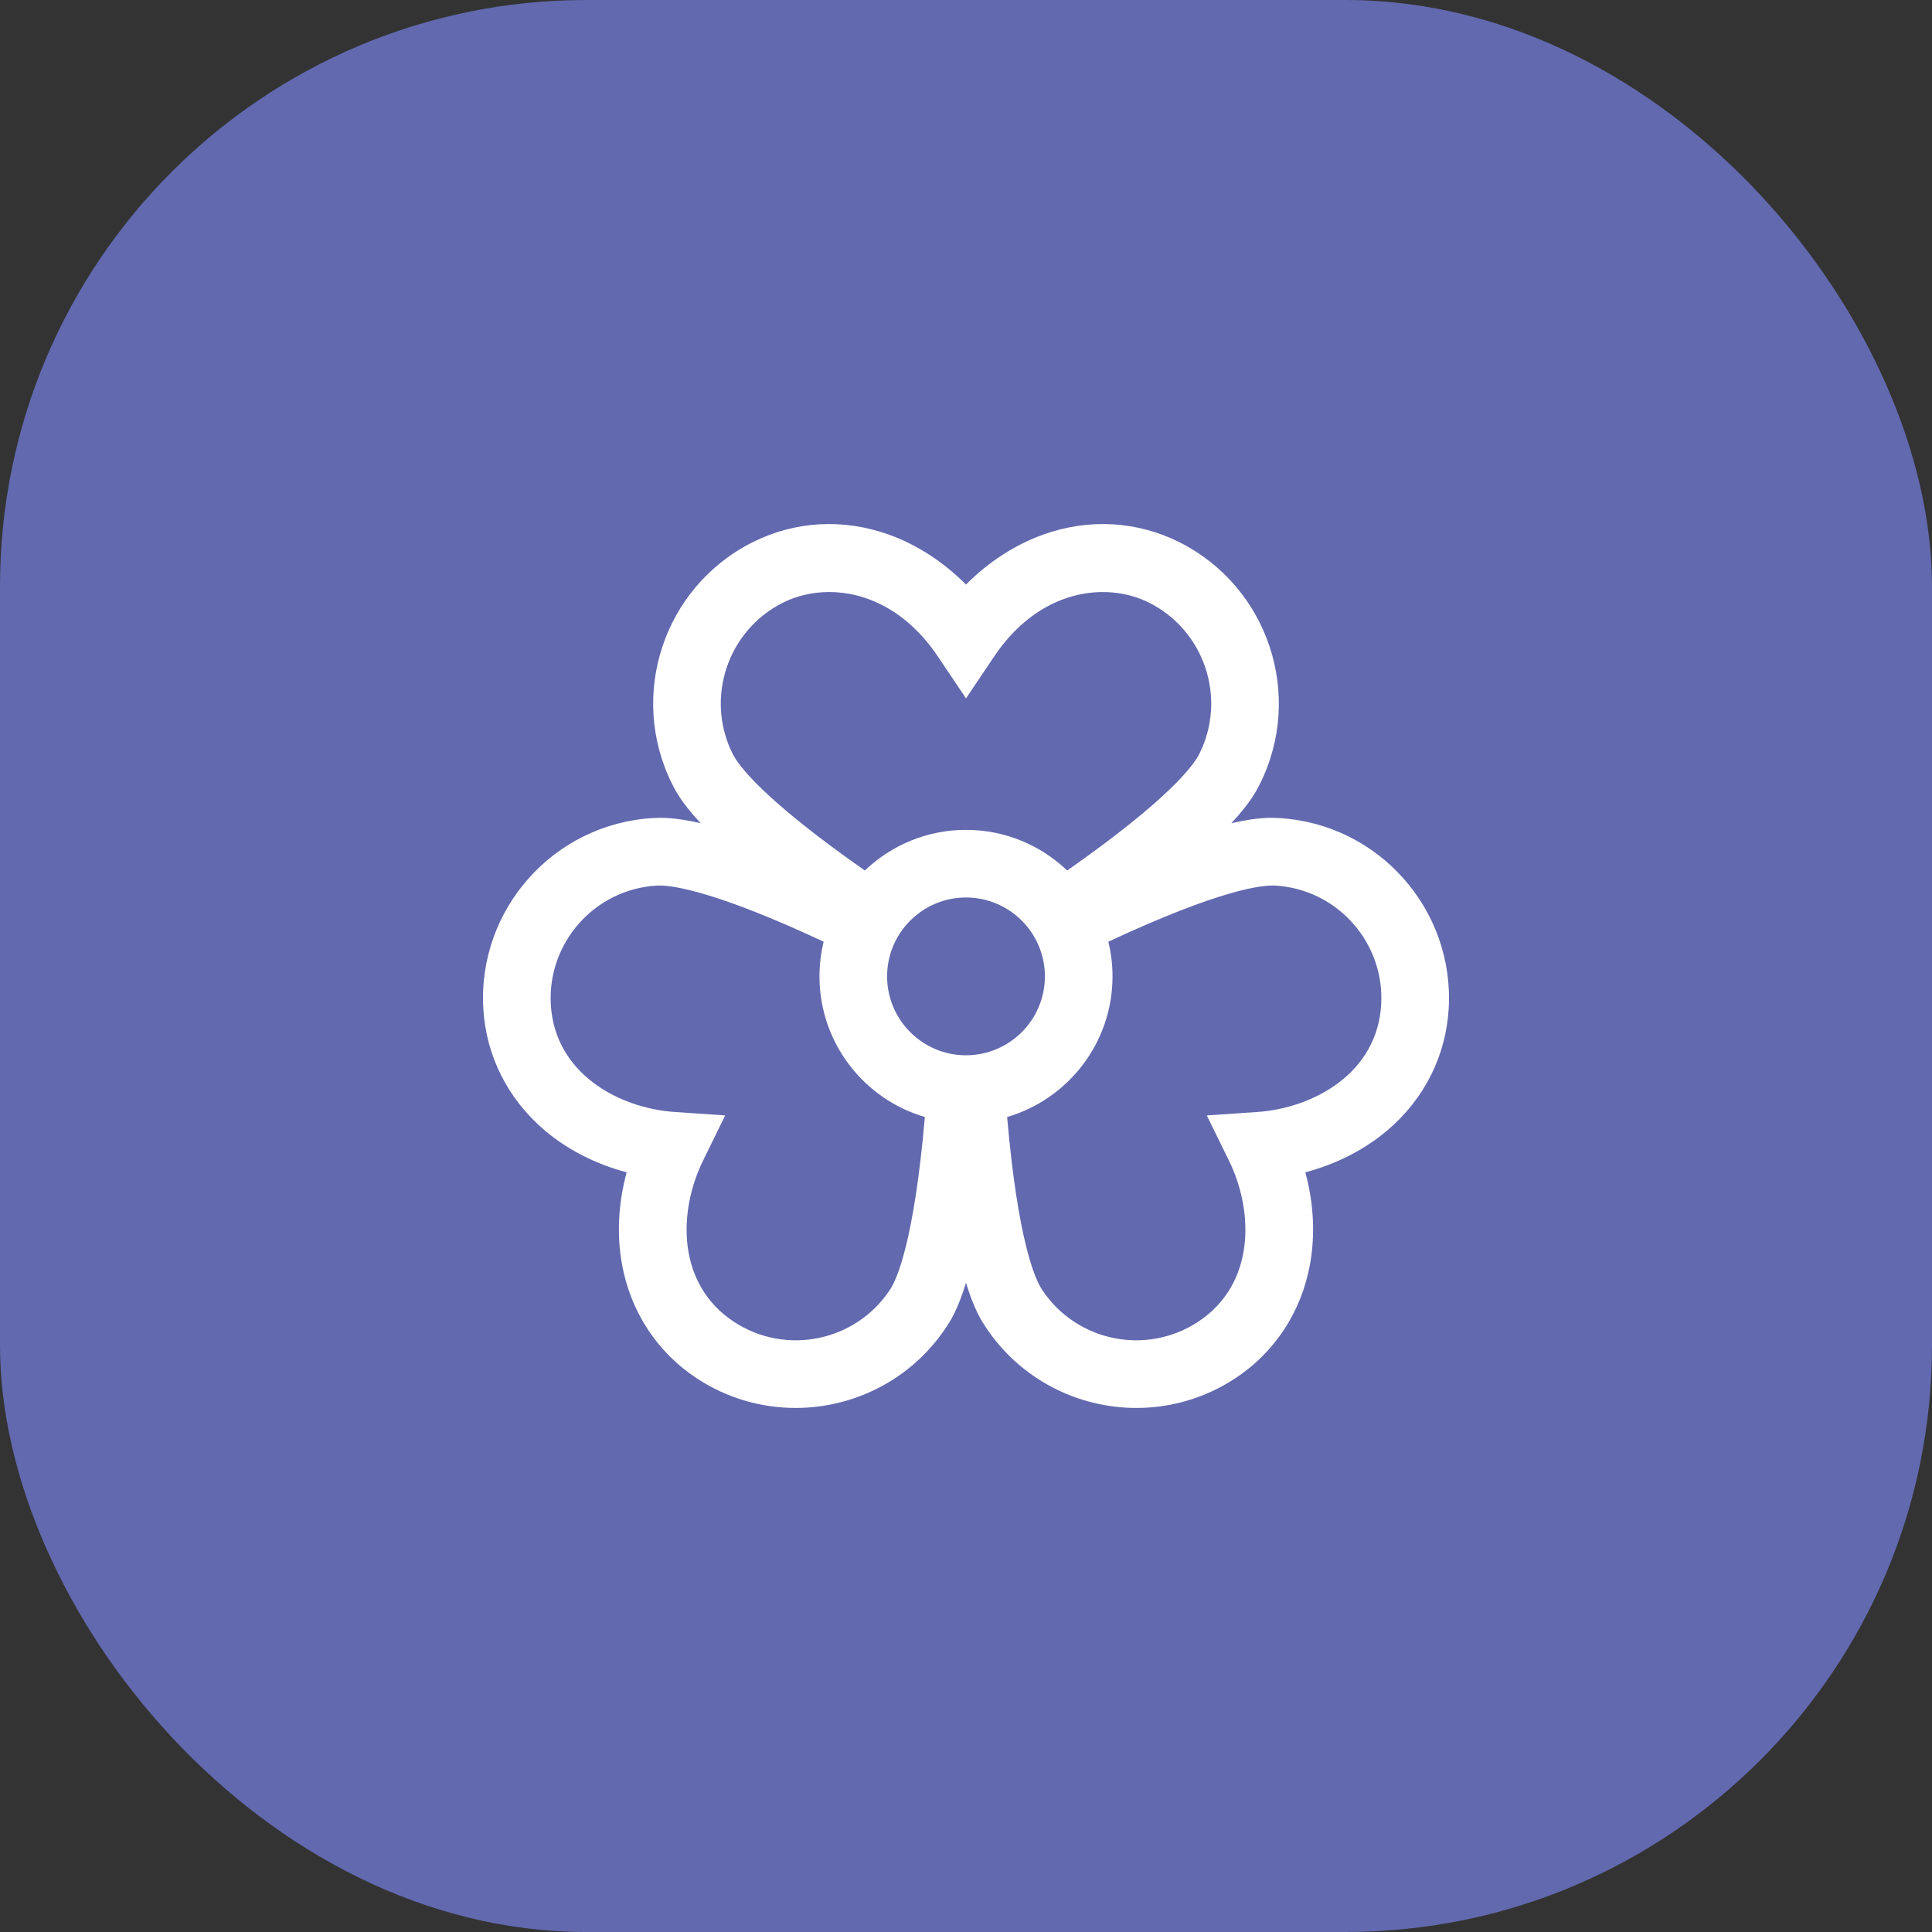
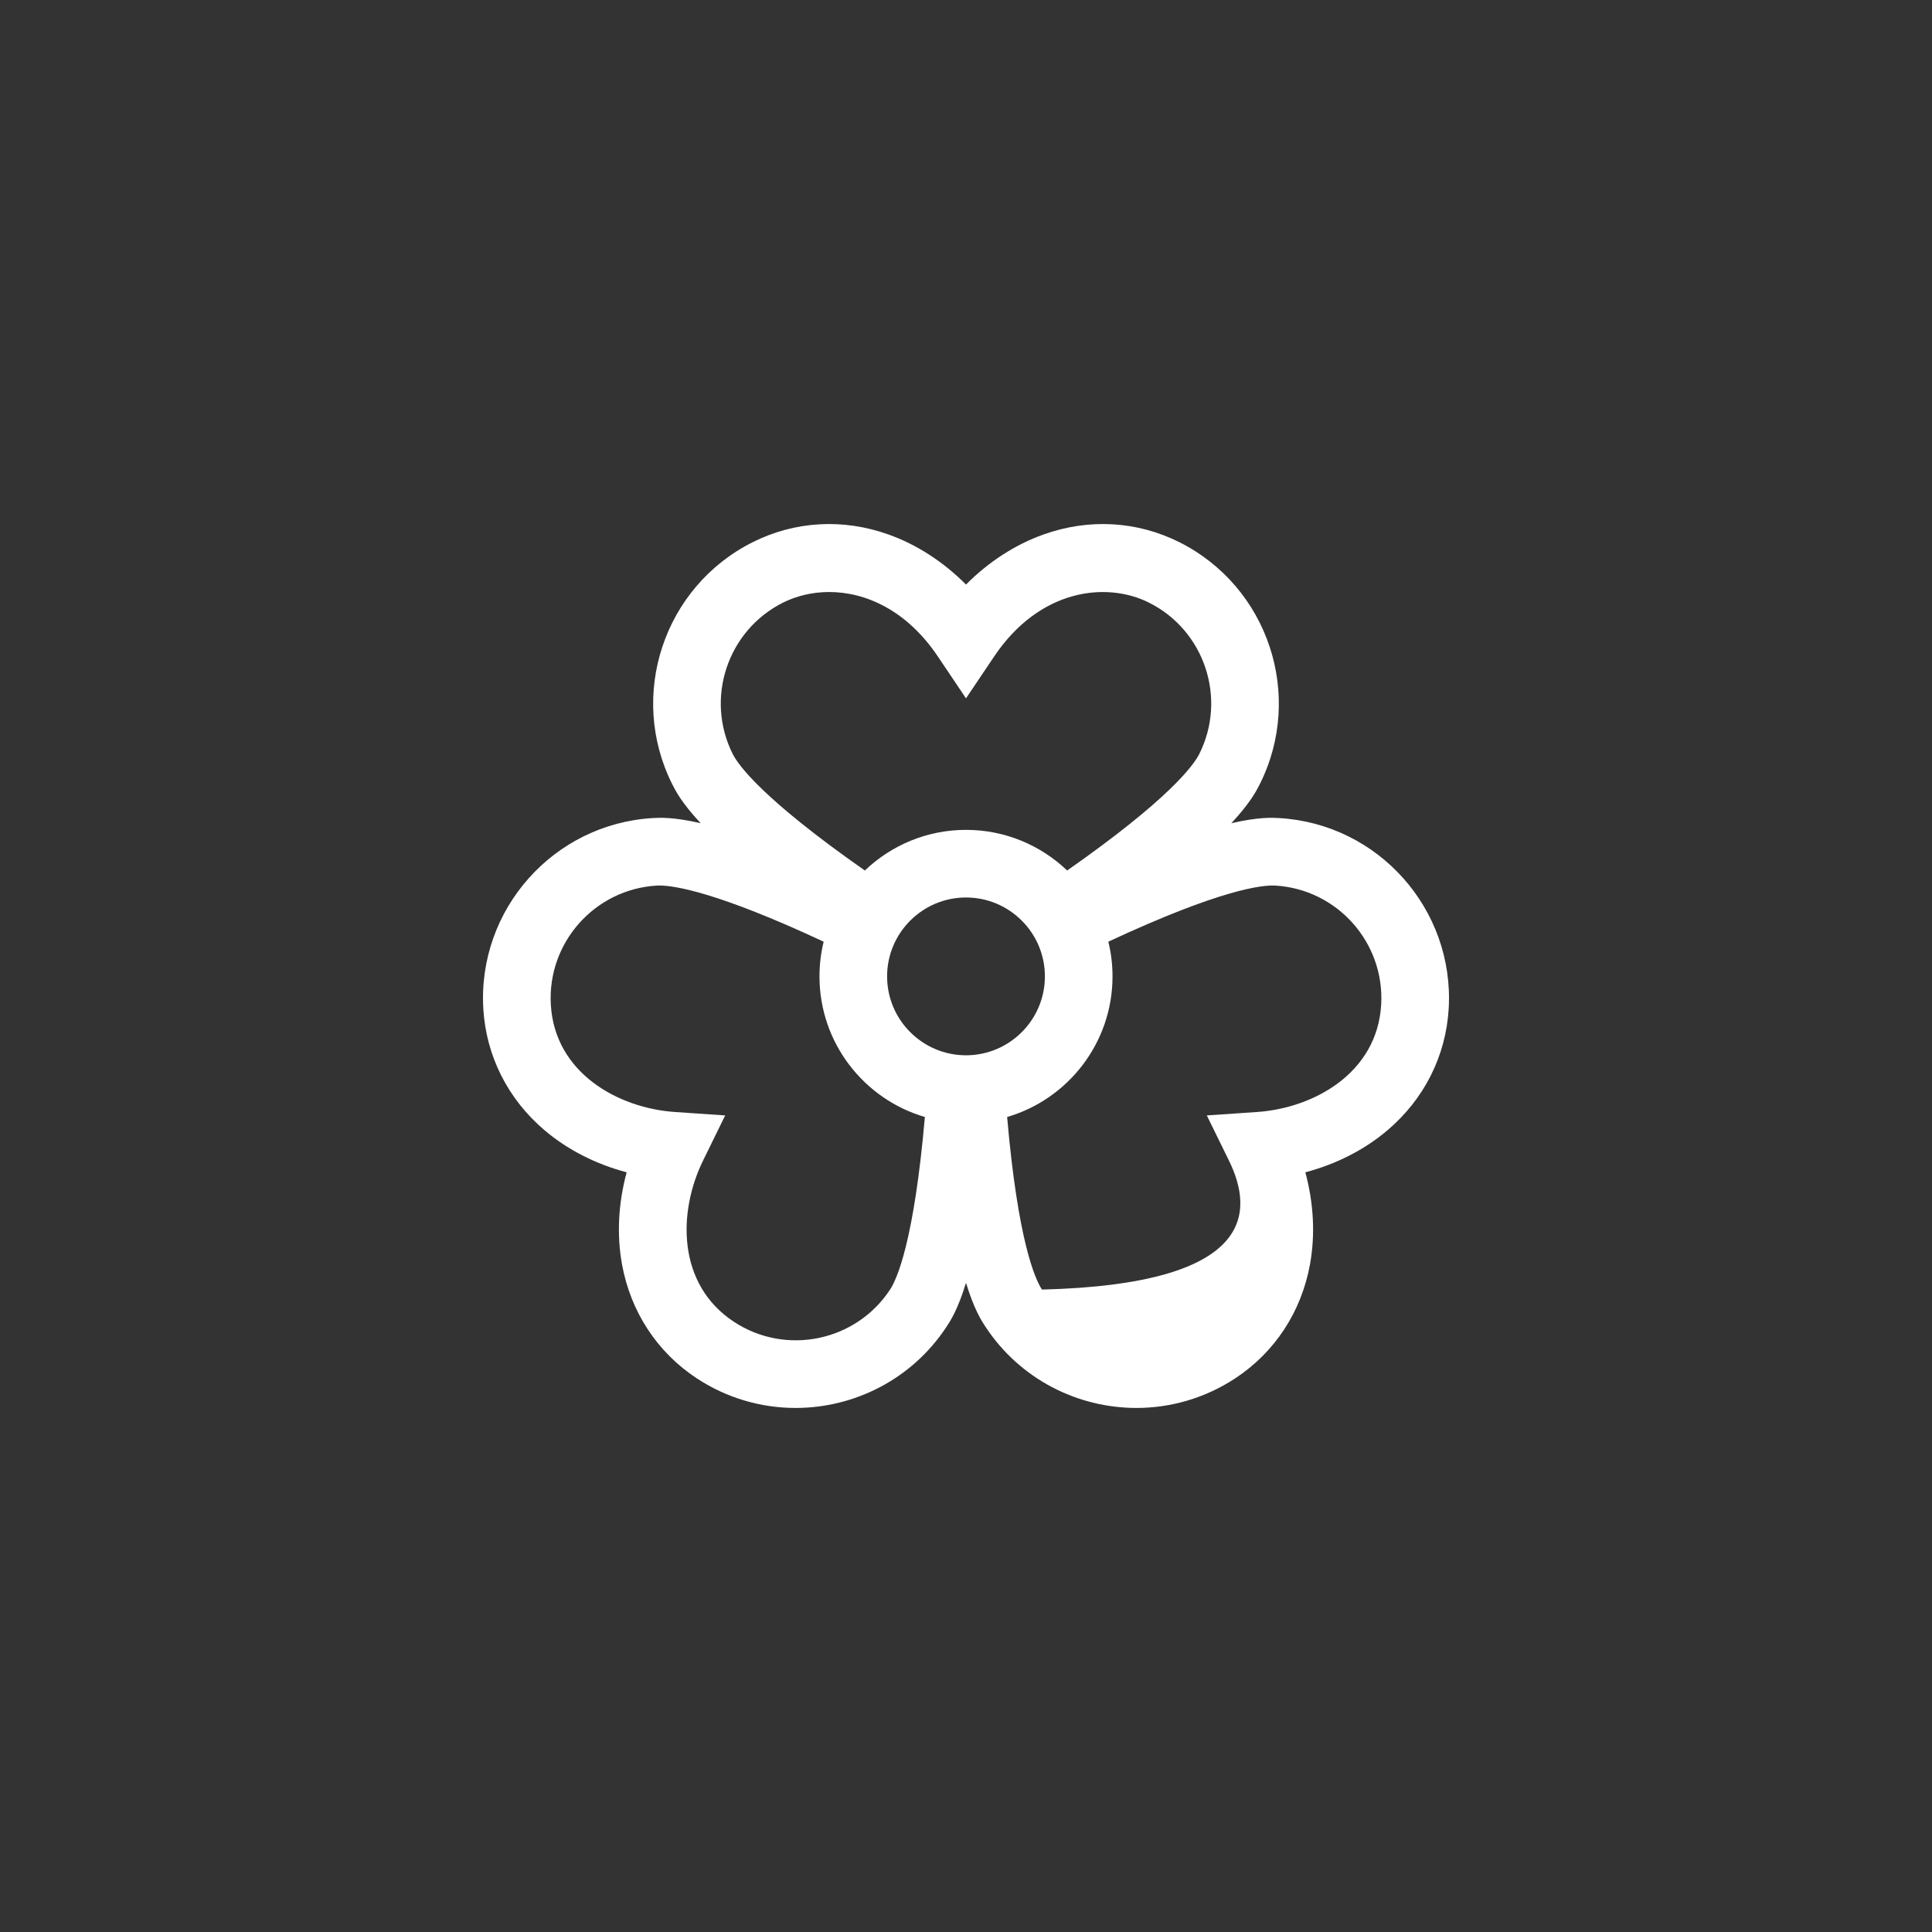
<svg xmlns="http://www.w3.org/2000/svg" width="56" height="56" viewBox="0 0 56 56" fill="none">
  <rect x="0" y="0" width="56" height="56" fill="#333333" stroke="none" />
-   <rect width="56" height="56" rx="17" fill="#6269AF" />
-   <path d="M30.248 15.492C31.562 15.022 32.961 15.102 34.187 15.717C36.763 17.011 37.806 20.159 36.513 22.735C36.423 22.913 36.246 23.265 35.691 23.861C36.485 23.678 36.877 23.701 37.077 23.712C39.955 23.88 42.159 26.358 41.991 29.236C41.911 30.604 41.282 31.856 40.218 32.76C39.55 33.328 38.73 33.744 37.836 33.98C38.078 34.872 38.127 35.791 37.97 36.653C37.719 38.026 36.95 39.197 35.805 39.951C34.921 40.532 33.925 40.81 32.94 40.81C31.238 40.81 29.568 39.981 28.564 38.456C28.454 38.289 28.238 37.962 28 37.183C27.762 37.961 27.547 38.289 27.436 38.456C26.433 39.981 24.762 40.81 23.061 40.81C22.075 40.81 21.079 40.532 20.195 39.951C19.05 39.197 18.281 38.026 18.03 36.653C17.873 35.791 17.922 34.872 18.164 33.98C17.27 33.744 16.451 33.327 15.783 32.76C14.719 31.856 14.089 30.604 14.009 29.236C13.841 26.358 16.045 23.881 18.923 23.712C19.122 23.701 19.515 23.678 20.309 23.861C19.753 23.265 19.577 22.913 19.487 22.735C18.194 20.159 19.237 17.011 21.814 15.717C23.039 15.102 24.438 15.022 25.752 15.492C26.577 15.786 27.348 16.288 28 16.944C28.651 16.288 29.423 15.786 30.248 15.492ZM19.037 25.669C17.239 25.775 15.861 27.323 15.966 29.122C16.081 31.098 17.912 32.119 19.564 32.232L21.02 32.331L20.378 33.641C19.649 35.128 19.619 37.225 21.273 38.313C22.779 39.303 24.809 38.884 25.799 37.379C25.998 37.076 26.493 35.982 26.808 32.377C25.044 31.861 23.753 30.229 23.753 28.301C23.753 27.955 23.795 27.618 23.874 27.295C20.793 25.858 19.551 25.668 19.112 25.667C19.084 25.667 19.059 25.668 19.037 25.669ZM36.963 25.669C36.599 25.648 35.405 25.766 32.126 27.295C32.205 27.618 32.247 27.955 32.247 28.301C32.247 30.229 30.956 31.861 29.192 32.377C29.507 35.983 30.003 37.076 30.202 37.379C31.192 38.884 33.222 39.303 34.727 38.313C36.381 37.224 36.351 35.128 35.622 33.641L34.98 32.331L36.435 32.232C38.088 32.119 39.919 31.098 40.034 29.122C40.139 27.323 38.761 25.774 36.963 25.669ZM28 26.014C26.739 26.014 25.713 27.04 25.713 28.301C25.713 29.562 26.739 30.588 28 30.588C29.261 30.588 30.287 29.562 30.287 28.301C30.287 27.04 29.261 26.014 28 26.014ZM33.307 17.469C32.066 16.847 30.131 17.07 28.814 19.031L28 20.242L27.186 19.031C26.285 17.689 25.094 17.16 24.034 17.16C23.546 17.16 23.085 17.273 22.693 17.469C21.083 18.277 20.431 20.246 21.239 21.856C21.402 22.18 22.103 23.157 25.068 25.232C25.831 24.503 26.864 24.054 28 24.054C29.136 24.054 30.169 24.503 30.932 25.232C33.897 23.157 34.597 22.18 34.761 21.856C35.569 20.246 34.917 18.277 33.307 17.469Z" fill="white" />
+   <path d="M30.248 15.492C31.562 15.022 32.961 15.102 34.187 15.717C36.763 17.011 37.806 20.159 36.513 22.735C36.423 22.913 36.246 23.265 35.691 23.861C36.485 23.678 36.877 23.701 37.077 23.712C39.955 23.88 42.159 26.358 41.991 29.236C41.911 30.604 41.282 31.856 40.218 32.76C39.55 33.328 38.73 33.744 37.836 33.98C38.078 34.872 38.127 35.791 37.97 36.653C37.719 38.026 36.95 39.197 35.805 39.951C34.921 40.532 33.925 40.81 32.94 40.81C31.238 40.81 29.568 39.981 28.564 38.456C28.454 38.289 28.238 37.962 28 37.183C27.762 37.961 27.547 38.289 27.436 38.456C26.433 39.981 24.762 40.81 23.061 40.81C22.075 40.81 21.079 40.532 20.195 39.951C19.05 39.197 18.281 38.026 18.03 36.653C17.873 35.791 17.922 34.872 18.164 33.98C17.27 33.744 16.451 33.327 15.783 32.76C14.719 31.856 14.089 30.604 14.009 29.236C13.841 26.358 16.045 23.881 18.923 23.712C19.122 23.701 19.515 23.678 20.309 23.861C19.753 23.265 19.577 22.913 19.487 22.735C18.194 20.159 19.237 17.011 21.814 15.717C23.039 15.102 24.438 15.022 25.752 15.492C26.577 15.786 27.348 16.288 28 16.944C28.651 16.288 29.423 15.786 30.248 15.492ZM19.037 25.669C17.239 25.775 15.861 27.323 15.966 29.122C16.081 31.098 17.912 32.119 19.564 32.232L21.02 32.331L20.378 33.641C19.649 35.128 19.619 37.225 21.273 38.313C22.779 39.303 24.809 38.884 25.799 37.379C25.998 37.076 26.493 35.982 26.808 32.377C25.044 31.861 23.753 30.229 23.753 28.301C23.753 27.955 23.795 27.618 23.874 27.295C20.793 25.858 19.551 25.668 19.112 25.667C19.084 25.667 19.059 25.668 19.037 25.669ZM36.963 25.669C36.599 25.648 35.405 25.766 32.126 27.295C32.205 27.618 32.247 27.955 32.247 28.301C32.247 30.229 30.956 31.861 29.192 32.377C29.507 35.983 30.003 37.076 30.202 37.379C36.381 37.224 36.351 35.128 35.622 33.641L34.98 32.331L36.435 32.232C38.088 32.119 39.919 31.098 40.034 29.122C40.139 27.323 38.761 25.774 36.963 25.669ZM28 26.014C26.739 26.014 25.713 27.04 25.713 28.301C25.713 29.562 26.739 30.588 28 30.588C29.261 30.588 30.287 29.562 30.287 28.301C30.287 27.04 29.261 26.014 28 26.014ZM33.307 17.469C32.066 16.847 30.131 17.07 28.814 19.031L28 20.242L27.186 19.031C26.285 17.689 25.094 17.16 24.034 17.16C23.546 17.16 23.085 17.273 22.693 17.469C21.083 18.277 20.431 20.246 21.239 21.856C21.402 22.18 22.103 23.157 25.068 25.232C25.831 24.503 26.864 24.054 28 24.054C29.136 24.054 30.169 24.503 30.932 25.232C33.897 23.157 34.597 22.18 34.761 21.856C35.569 20.246 34.917 18.277 33.307 17.469Z" fill="white" />
</svg>